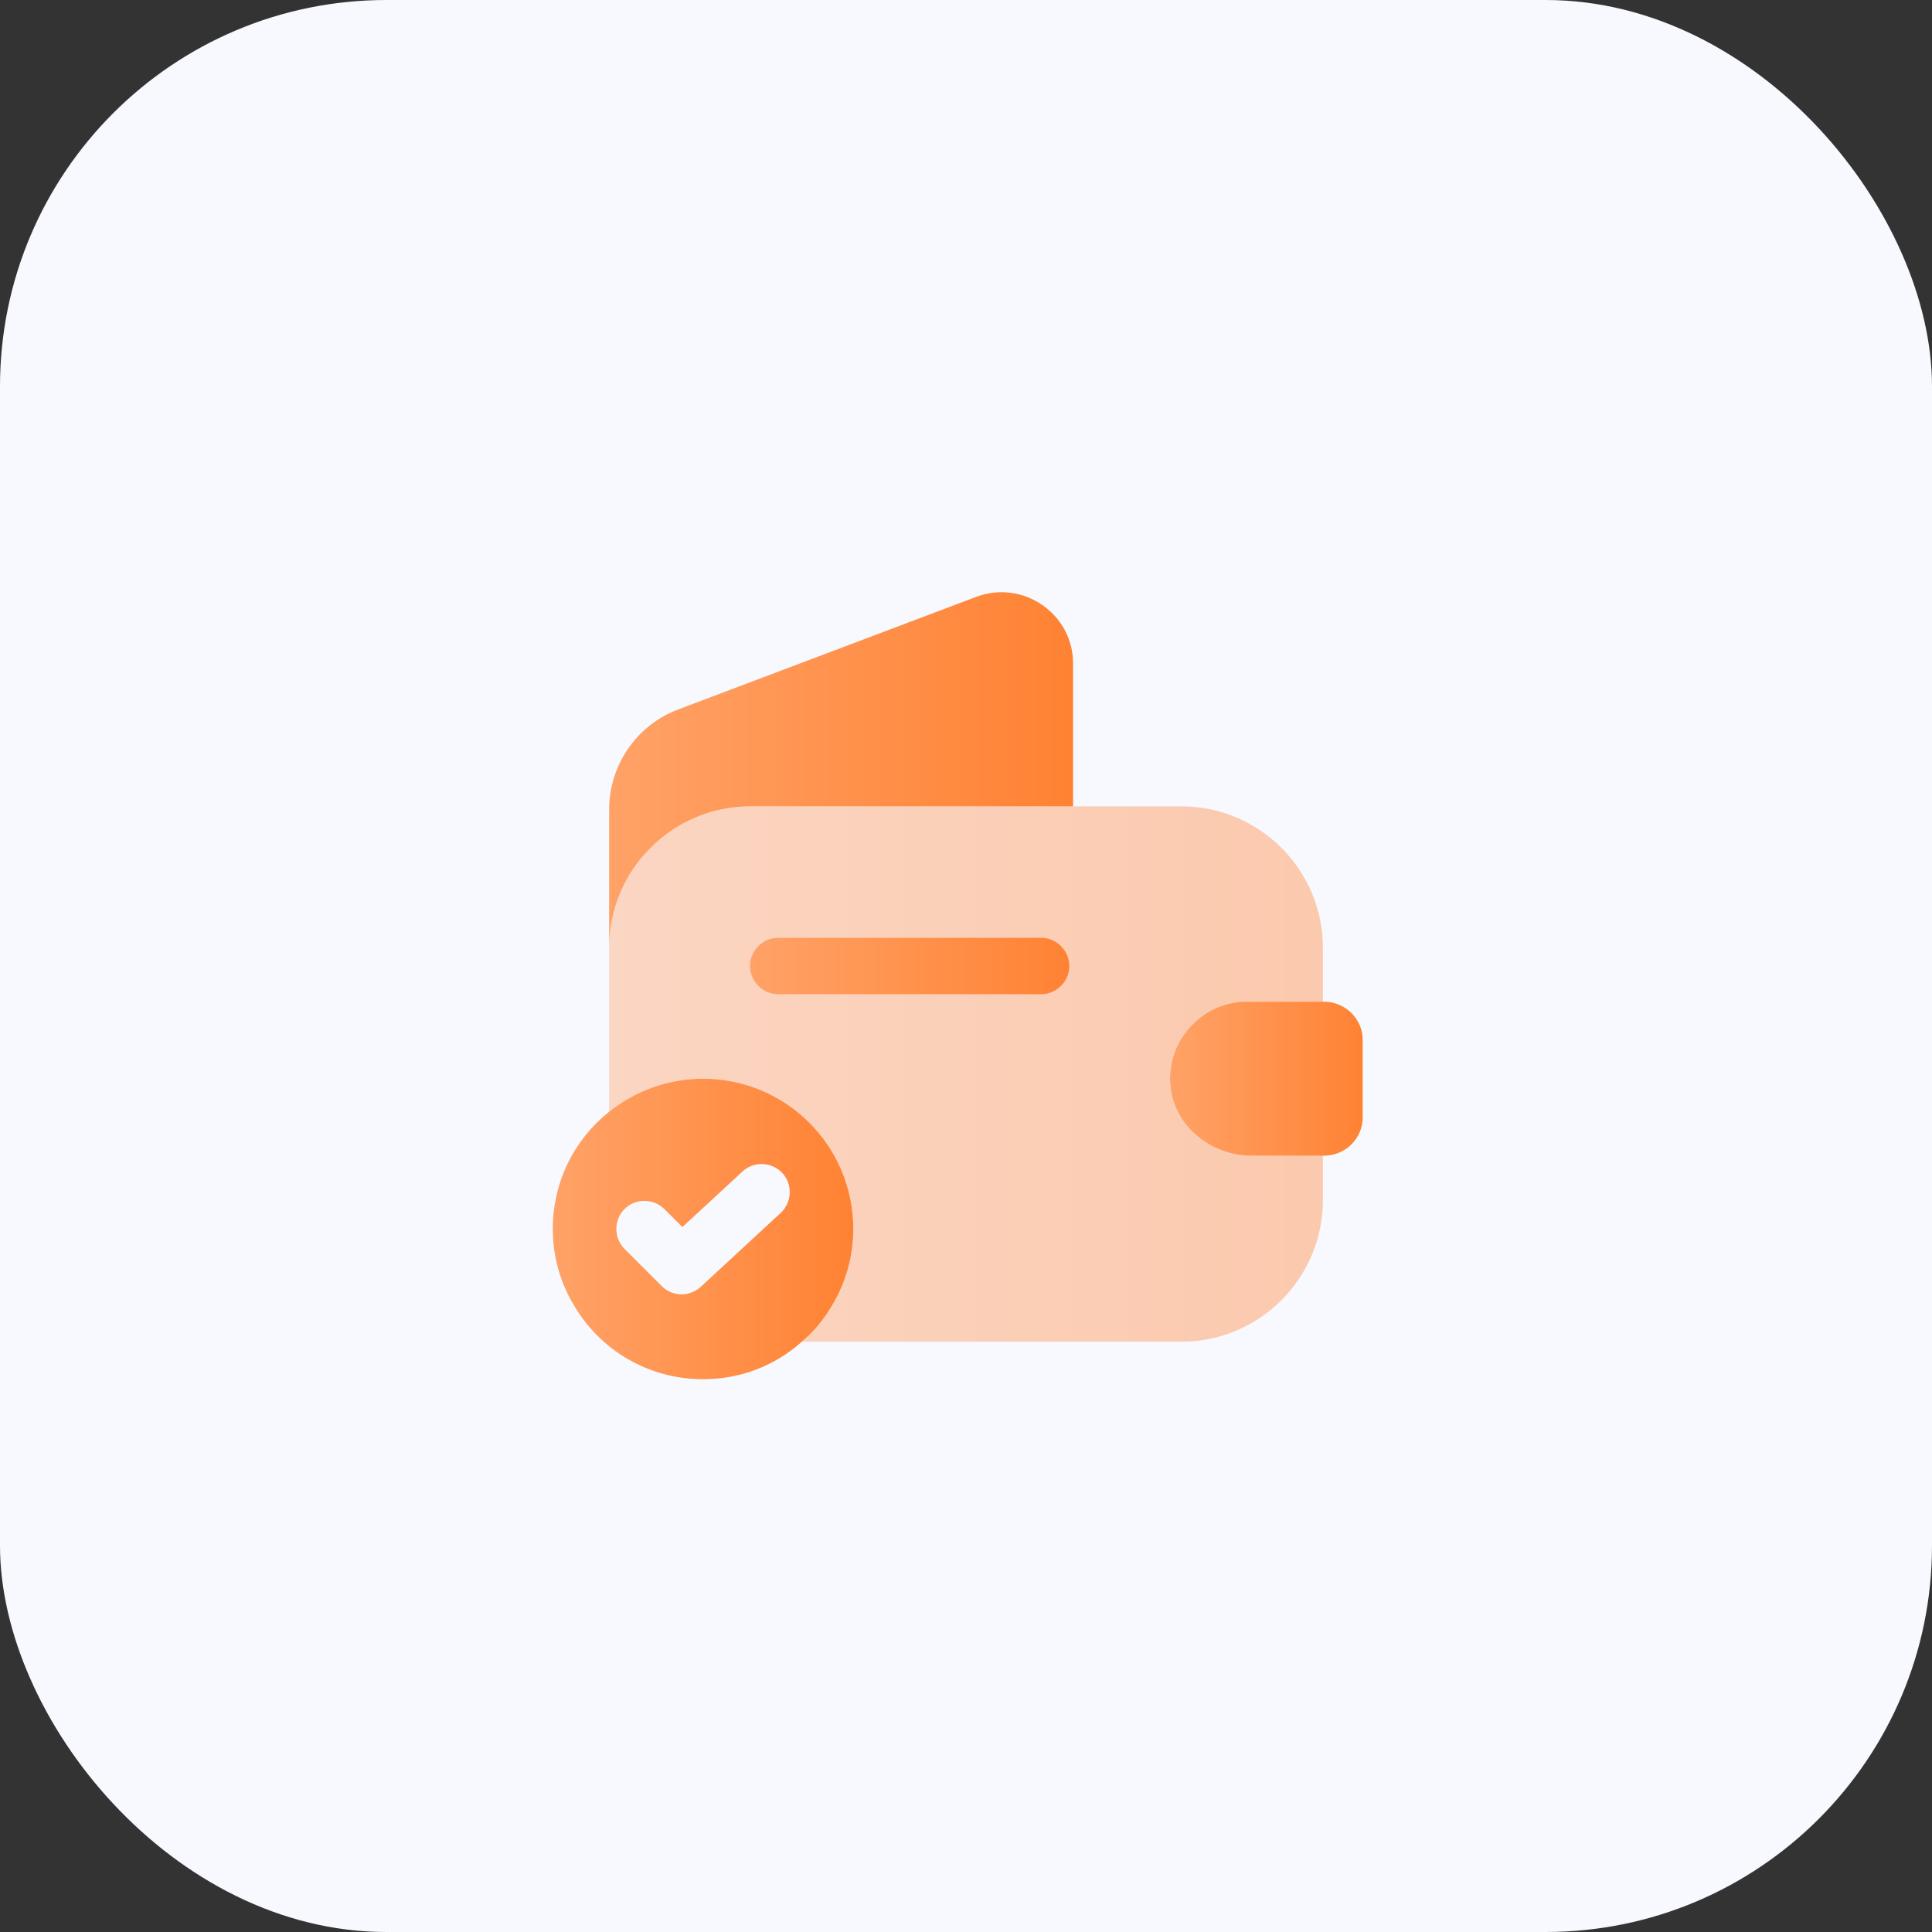
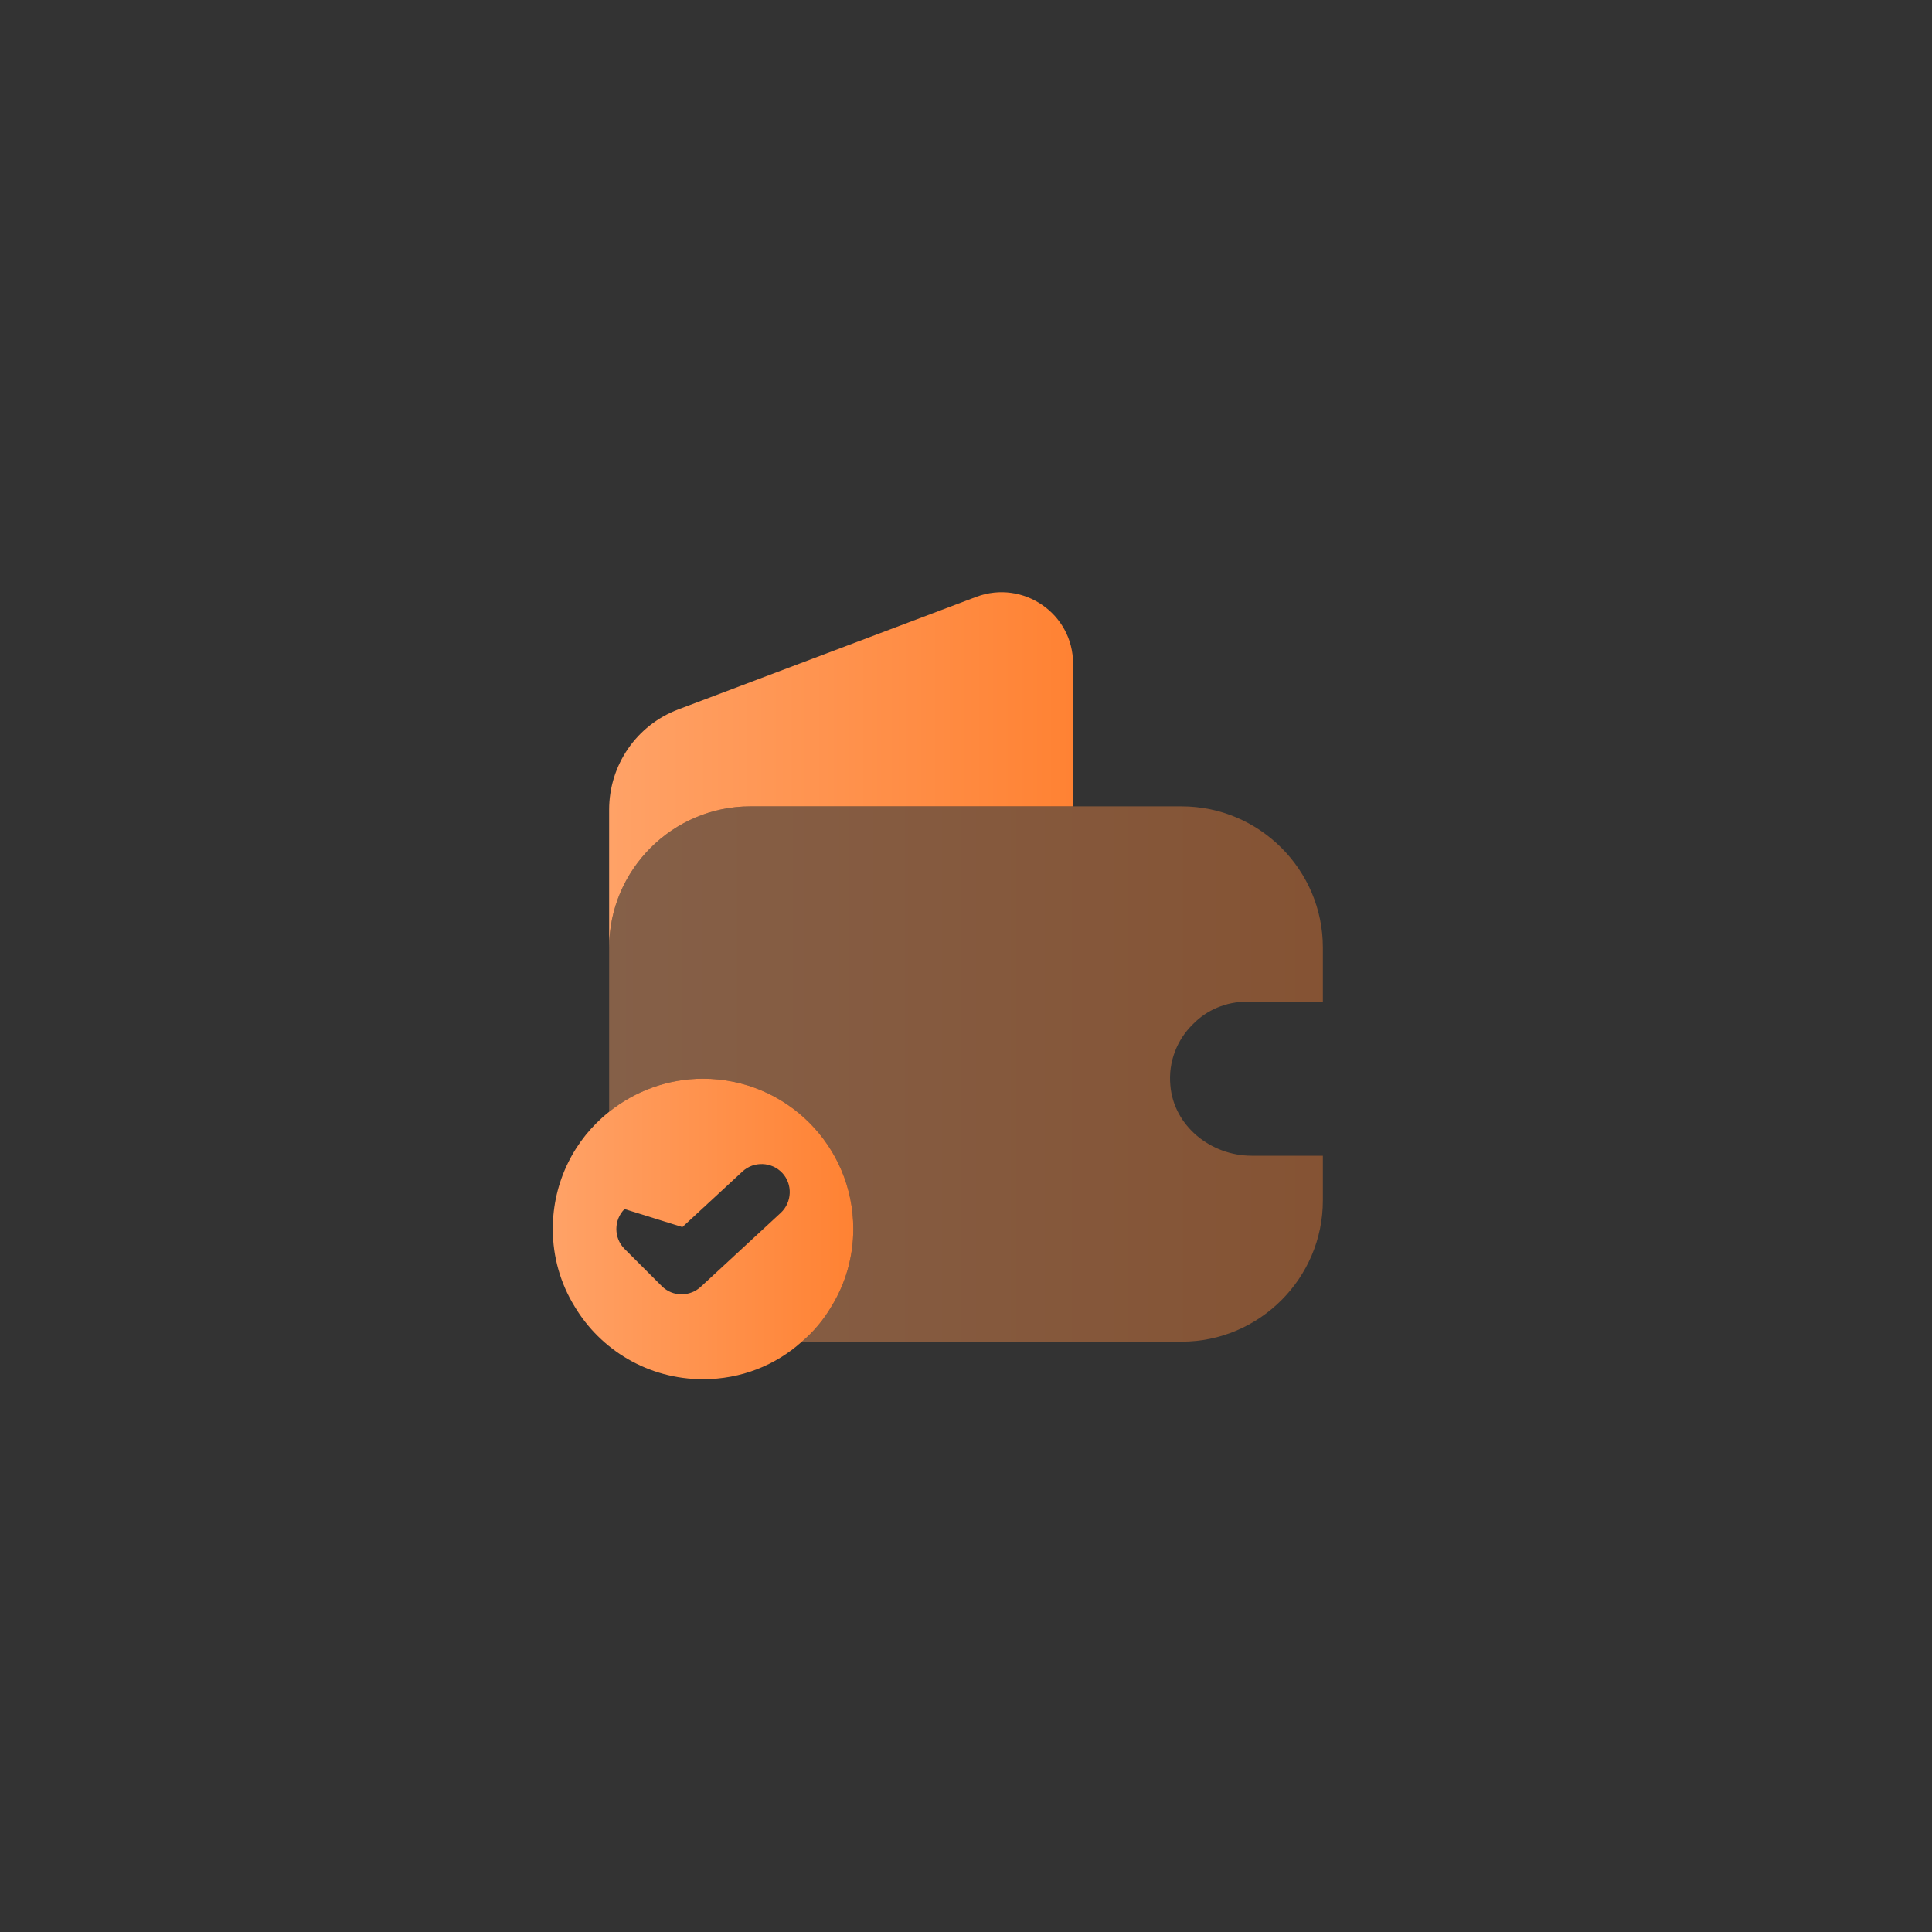
<svg xmlns="http://www.w3.org/2000/svg" width="60" height="60" viewBox="0 0 60 60" fill="none">
  <rect x="0" y="0" width="60" height="60" fill="#333333" stroke="none" />
-   <rect width="60" height="60" rx="12" fill="#F8F9FF" />
-   <path d="M21.833 33.5C20.737 33.5 19.722 33.885 18.917 34.527C17.843 35.378 17.167 36.697 17.167 38.167C17.167 39.042 17.412 39.87 17.843 40.57C18.648 41.923 20.13 42.833 21.833 42.833C23.012 42.833 24.085 42.402 24.902 41.667C25.263 41.363 25.578 40.99 25.823 40.57C26.255 39.87 26.5 39.042 26.5 38.167C26.5 35.588 24.412 33.5 21.833 33.5ZM24.248 37.665L21.763 39.963C21.6 40.115 21.378 40.197 21.168 40.197C20.947 40.197 20.725 40.115 20.55 39.94L19.395 38.785C19.057 38.447 19.057 37.887 19.395 37.548C19.733 37.21 20.293 37.21 20.632 37.548L21.192 38.108L23.058 36.382C23.408 36.055 23.968 36.078 24.295 36.428C24.622 36.778 24.598 37.338 24.248 37.665Z" fill="url(#paint0_linear_11_5029)" />
+   <path d="M21.833 33.5C20.737 33.5 19.722 33.885 18.917 34.527C17.843 35.378 17.167 36.697 17.167 38.167C17.167 39.042 17.412 39.87 17.843 40.57C18.648 41.923 20.13 42.833 21.833 42.833C23.012 42.833 24.085 42.402 24.902 41.667C25.263 41.363 25.578 40.99 25.823 40.57C26.255 39.87 26.5 39.042 26.5 38.167C26.5 35.588 24.412 33.5 21.833 33.5ZM24.248 37.665L21.763 39.963C21.6 40.115 21.378 40.197 21.168 40.197C20.947 40.197 20.725 40.115 20.55 39.94L19.395 38.785C19.057 38.447 19.057 37.887 19.395 37.548L21.192 38.108L23.058 36.382C23.408 36.055 23.968 36.078 24.295 36.428C24.622 36.778 24.598 37.338 24.248 37.665Z" fill="url(#paint0_linear_11_5029)" />
  <path opacity="0.4" d="M38.727 31.108H41.083V29.428C41.083 27.013 39.112 25.042 36.697 25.042H23.303C20.888 25.042 18.917 27.013 18.917 29.428V34.527C19.722 33.885 20.737 33.5 21.833 33.5C24.412 33.5 26.5 35.588 26.5 38.167C26.5 39.042 26.255 39.87 25.823 40.57C25.578 40.99 25.263 41.363 24.902 41.667H36.697C39.112 41.667 41.083 39.695 41.083 37.28V35.892H38.867C37.607 35.892 36.452 34.97 36.347 33.71C36.277 32.975 36.557 32.287 37.047 31.808C37.478 31.365 38.073 31.108 38.727 31.108Z" fill="url(#paint1_linear_11_5029)" />
  <path d="M33.325 20.608V25.042H23.303C20.888 25.042 18.917 27.013 18.917 29.428V25.147C18.917 23.758 19.768 22.521 21.063 22.032L30.327 18.532C31.773 17.995 33.325 19.057 33.325 20.608Z" fill="url(#paint2_linear_11_5029)" />
-   <path d="M42.32 32.298V34.702C42.32 35.343 41.807 35.868 41.153 35.892H38.867C37.607 35.892 36.452 34.97 36.347 33.71C36.277 32.975 36.557 32.287 37.047 31.808C37.478 31.365 38.073 31.108 38.727 31.108H41.153C41.807 31.132 42.32 31.657 42.32 32.298Z" fill="url(#paint3_linear_11_5029)" />
-   <path d="M32.333 30.875H24.167C23.688 30.875 23.292 30.478 23.292 30C23.292 29.522 23.688 29.125 24.167 29.125H32.333C32.812 29.125 33.208 29.522 33.208 30C33.208 30.478 32.812 30.875 32.333 30.875Z" fill="url(#paint4_linear_11_5029)" />
  <defs>
    <linearGradient id="paint0_linear_11_5029" x1="17.167" y1="38.167" x2="26.5" y2="38.167" gradientUnits="userSpaceOnUse">
      <stop stop-color="#FFA267" />
      <stop offset="1" stop-color="#FF8233" />
    </linearGradient>
    <linearGradient id="paint1_linear_11_5029" x1="18.917" y1="33.354" x2="41.083" y2="33.354" gradientUnits="userSpaceOnUse">
      <stop stop-color="#FFA267" />
      <stop offset="1" stop-color="#FF8233" />
    </linearGradient>
    <linearGradient id="paint2_linear_11_5029" x1="18.917" y1="23.909" x2="33.325" y2="23.909" gradientUnits="userSpaceOnUse">
      <stop stop-color="#FFA267" />
      <stop offset="1" stop-color="#FF8233" />
    </linearGradient>
    <linearGradient id="paint3_linear_11_5029" x1="36.336" y1="33.5" x2="42.32" y2="33.5" gradientUnits="userSpaceOnUse">
      <stop stop-color="#FFA267" />
      <stop offset="1" stop-color="#FF8233" />
    </linearGradient>
    <linearGradient id="paint4_linear_11_5029" x1="23.292" y1="30" x2="33.208" y2="30" gradientUnits="userSpaceOnUse">
      <stop stop-color="#FFA267" />
      <stop offset="1" stop-color="#FF8233" />
    </linearGradient>
  </defs>
</svg>